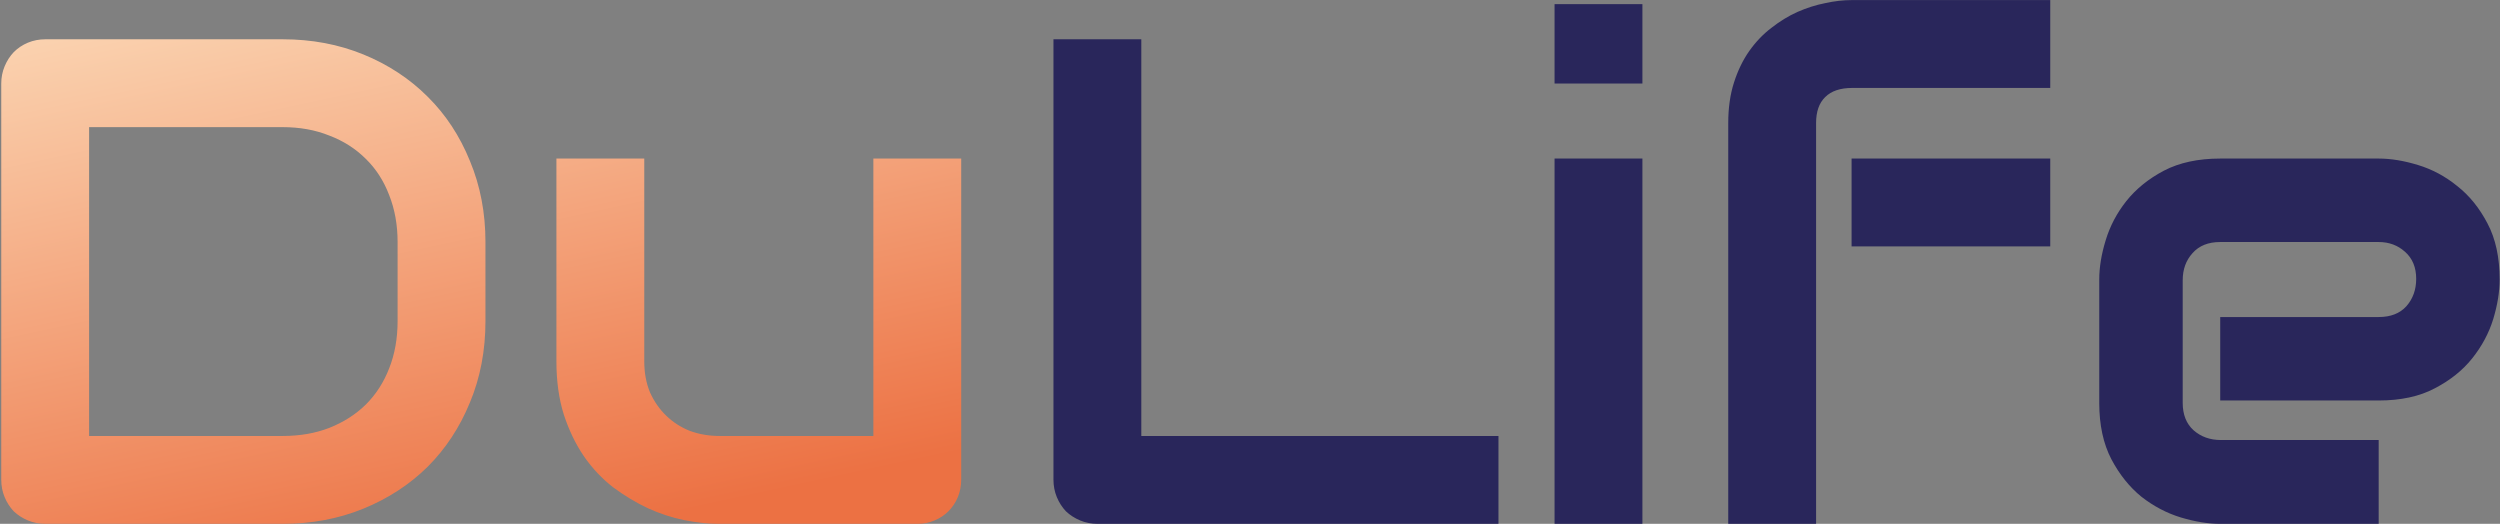
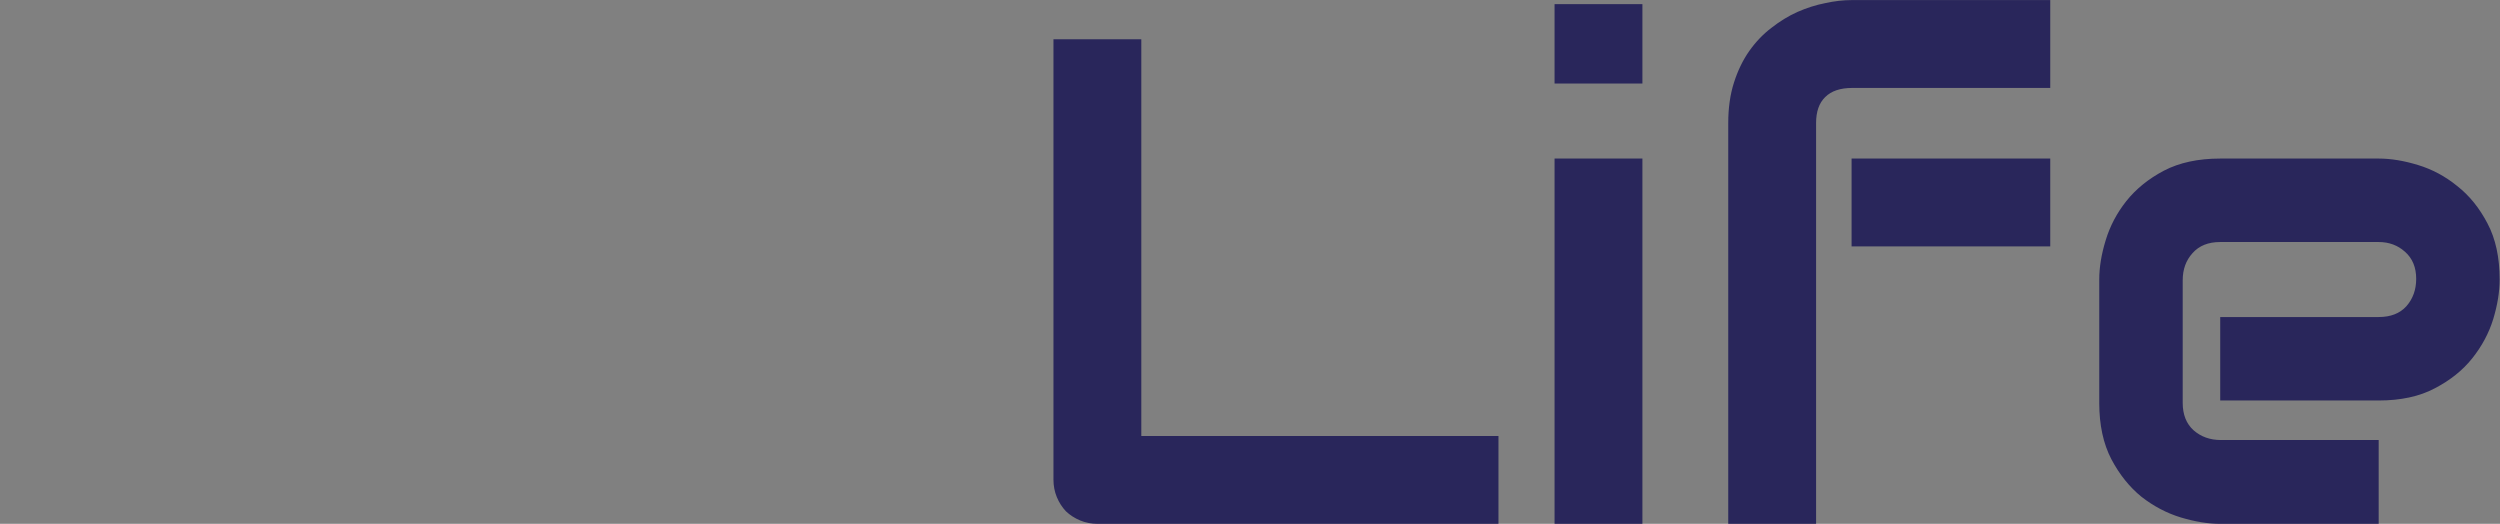
<svg xmlns="http://www.w3.org/2000/svg" width="1427" height="299" viewBox="0 0 1427 299" fill="none">
  <rect x="0" y="0" width="1427" height="299" fill="#808080" stroke="none" />
-   <path d="M277.098 183.277C277.098 200.121 274.14 215.615 268.226 229.759C262.439 243.903 254.403 256.118 244.117 266.405C233.83 276.563 221.615 284.535 207.471 290.321C193.327 296.107 177.962 299 161.375 299H25.98C22.379 299 19.036 298.357 15.95 297.071C12.864 295.785 10.164 294.05 7.85 291.864C5.664 289.549 3.928 286.849 2.642 283.763C1.356 280.677 0.713 277.334 0.713 273.734V47.689C0.713 44.217 1.356 40.938 2.642 37.852C3.928 34.767 5.664 32.066 7.85 29.752C10.164 27.438 12.864 25.637 15.95 24.352C19.036 23.066 22.379 22.423 25.98 22.423H161.375C177.962 22.423 193.327 25.316 207.471 31.102C221.615 36.888 233.83 44.925 244.117 55.211C254.403 65.369 262.439 77.584 268.226 91.856C274.14 106 277.098 121.43 277.098 138.146V183.277ZM226.951 138.146C226.951 128.373 225.344 119.437 222.129 111.336C219.043 103.236 214.607 96.357 208.821 90.699C203.035 84.913 196.092 80.477 187.991 77.391C180.019 74.177 171.147 72.569 161.375 72.569H50.86V248.854H161.375C171.147 248.854 180.019 247.311 187.991 244.225C196.092 241.01 203.035 236.574 208.821 230.917C214.607 225.13 219.043 218.251 222.129 210.279C225.344 202.179 226.951 193.178 226.951 183.277V138.146ZM548.66 273.734C548.66 277.334 548.017 280.677 546.731 283.763C545.446 286.849 543.646 289.549 541.331 291.864C539.145 294.05 536.509 295.785 533.423 297.071C530.466 298.357 527.251 299 523.78 299H410.372C404.2 299 397.578 298.293 390.506 296.878C383.562 295.464 376.683 293.214 369.869 290.128C363.054 286.913 356.432 282.927 350.003 278.17C343.702 273.284 338.174 267.433 333.416 260.619C328.659 253.675 324.801 245.703 321.844 236.703C319.015 227.702 317.601 217.544 317.601 206.229V90.506H367.747V206.229C367.747 212.787 368.84 218.701 371.026 223.973C373.34 229.116 376.426 233.552 380.284 237.281C384.141 241.01 388.641 243.903 393.785 245.96C399.056 247.889 404.714 248.854 410.757 248.854H498.514V90.506H548.66V273.734Z" fill="url(#paint0_linear_218_49)" />
-   <path d="M855.325 299H626.58C622.98 299 619.637 298.357 616.551 297.071C613.465 295.785 610.765 294.05 608.45 291.864C606.264 289.549 604.528 286.849 603.243 283.763C601.957 280.677 601.314 277.334 601.314 273.734V22.423H651.46V248.854H855.325V299ZM937.488 47.689H887.342V2.364H937.488V47.689ZM937.488 299H887.342V90.506H937.488V299ZM1170.28 140.653H1056.88V90.506H1170.28V140.653ZM1170.28 50.196H1057.26C1050.45 50.196 1045.3 51.932 1041.83 55.404C1038.36 58.747 1036.62 63.697 1036.62 70.255V299H986.478V70.255C986.478 61.64 987.57 53.925 989.756 47.11C991.942 40.296 994.835 34.317 998.436 29.173C1002.16 23.901 1006.41 19.465 1011.17 15.865C1015.92 12.136 1020.87 9.115 1026.02 6.8C1031.29 4.486 1036.56 2.814 1041.83 1.786C1047.1 0.628 1052.12 0.05 1056.88 0.05H1170.28V50.196ZM1426.8 159.554C1426.8 166.498 1425.58 174.02 1423.14 182.12C1420.69 190.092 1416.71 197.55 1411.18 204.493C1405.78 211.308 1398.64 217.03 1389.77 221.659C1381.03 226.288 1370.36 228.602 1357.75 228.602H1267.3V180.963H1357.75C1364.57 180.963 1369.84 178.906 1373.57 174.791C1377.3 170.548 1379.16 165.34 1379.16 159.168C1379.16 152.611 1377.04 147.468 1372.8 143.739C1368.68 140.01 1363.67 138.146 1357.75 138.146H1267.3C1260.48 138.146 1255.21 140.267 1251.48 144.51C1247.75 148.625 1245.89 153.768 1245.89 159.94V229.952C1245.89 236.638 1247.95 241.846 1252.06 245.575C1256.3 249.304 1261.51 251.168 1267.68 251.168H1357.75V299H1267.3C1260.35 299 1252.83 297.778 1244.73 295.335C1236.76 292.892 1229.3 288.971 1222.36 283.57C1215.54 278.041 1209.82 270.905 1205.19 262.162C1200.56 253.29 1198.25 242.553 1198.25 229.952V159.554C1198.25 152.611 1199.47 145.153 1201.91 137.181C1204.36 129.081 1208.28 121.623 1213.68 114.808C1219.21 107.865 1226.34 102.079 1235.09 97.45C1243.96 92.821 1254.7 90.506 1267.3 90.506H1357.75C1364.7 90.506 1372.16 91.728 1380.13 94.171C1388.23 96.614 1395.69 100.6 1402.5 106.129C1409.44 111.529 1415.23 118.666 1419.86 127.538C1424.49 136.281 1426.8 146.953 1426.8 159.554Z" fill="#29265B" />
+   <path d="M855.325 299H626.58C622.98 299 619.637 298.357 616.551 297.071C613.465 295.785 610.765 294.05 608.45 291.864C606.264 289.549 604.528 286.849 603.243 283.763C601.957 280.677 601.314 277.334 601.314 273.734V22.423H651.46V248.854H855.325V299ZM937.488 47.689H887.342V2.364H937.488V47.689ZM937.488 299H887.342V90.506H937.488V299ZM1170.28 140.653H1056.88V90.506H1170.28V140.653ZM1170.28 50.196H1057.26C1050.45 50.196 1045.3 51.932 1041.83 55.404C1038.36 58.747 1036.62 63.697 1036.62 70.255V299H986.478V70.255C986.478 61.64 987.57 53.925 989.756 47.11C991.942 40.296 994.835 34.317 998.436 29.173C1002.16 23.901 1006.41 19.465 1011.17 15.865C1015.92 12.136 1020.87 9.115 1026.02 6.8C1031.29 4.486 1036.56 2.814 1041.83 1.786C1047.1 0.628 1052.12 0.05 1056.88 0.05H1170.28V50.196ZM1426.8 159.554C1426.8 166.498 1425.58 174.02 1423.14 182.12C1420.69 190.092 1416.71 197.55 1411.18 204.493C1405.78 211.308 1398.64 217.03 1389.77 221.659C1381.03 226.288 1370.36 228.602 1357.75 228.602H1267.3V180.963H1357.75C1364.57 180.963 1369.84 178.906 1373.57 174.791C1377.3 170.548 1379.16 165.34 1379.16 159.168C1379.16 152.611 1377.04 147.468 1372.8 143.739C1368.68 140.01 1363.67 138.146 1357.75 138.146H1267.3C1260.48 138.146 1255.21 140.267 1251.48 144.51C1247.75 148.625 1245.89 153.768 1245.89 159.94V229.952C1245.89 236.638 1247.95 241.846 1252.06 245.575C1256.3 249.304 1261.51 251.168 1267.68 251.168H1357.75V299H1267.3C1260.35 299 1252.83 297.778 1244.73 295.335C1236.76 292.892 1229.3 288.971 1222.36 283.57C1215.54 278.041 1209.82 270.905 1205.19 262.162C1200.56 253.29 1198.25 242.553 1198.25 229.952V159.554C1198.25 152.611 1199.47 145.153 1201.91 137.181C1204.36 129.081 1208.28 121.623 1213.68 114.808C1219.21 107.865 1226.34 102.079 1235.09 97.45C1243.96 92.821 1254.7 90.506 1267.3 90.506H1357.75C1364.7 90.506 1372.16 91.728 1380.13 94.171C1388.23 96.614 1395.69 100.6 1402.5 106.129C1409.44 111.529 1415.23 118.666 1419.86 127.538C1424.49 136.281 1426.8 146.953 1426.8 159.554" fill="#29265B" />
  <defs>
    <linearGradient id="paint0_linear_218_49" x1="-43.721" y1="-76.503" x2="122.777" y2="695.546" gradientUnits="userSpaceOnUse">
      <stop stop-color="#FFF1D2" />
      <stop offset="0.572" stop-color="#EC7143" />
    </linearGradient>
  </defs>
</svg>